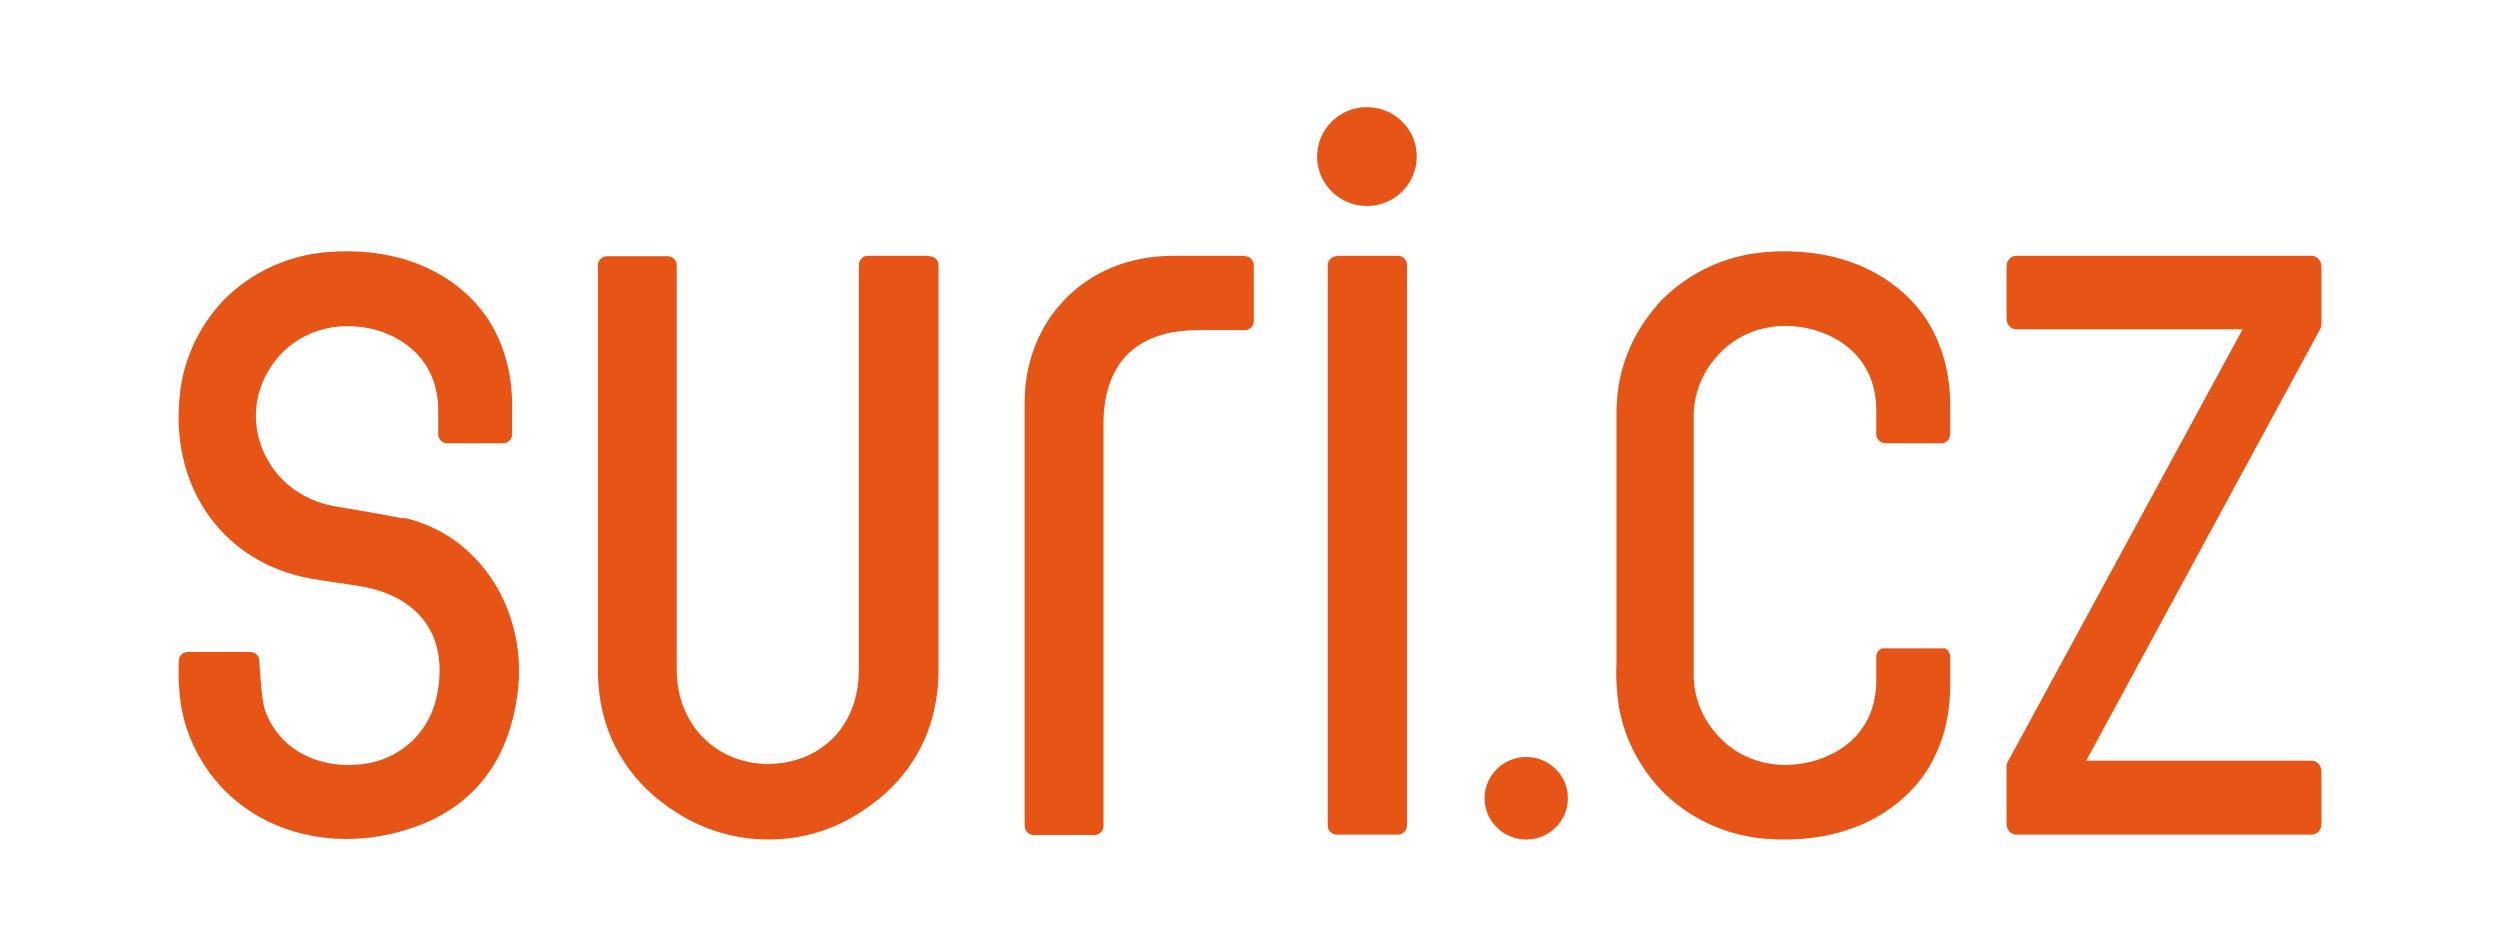
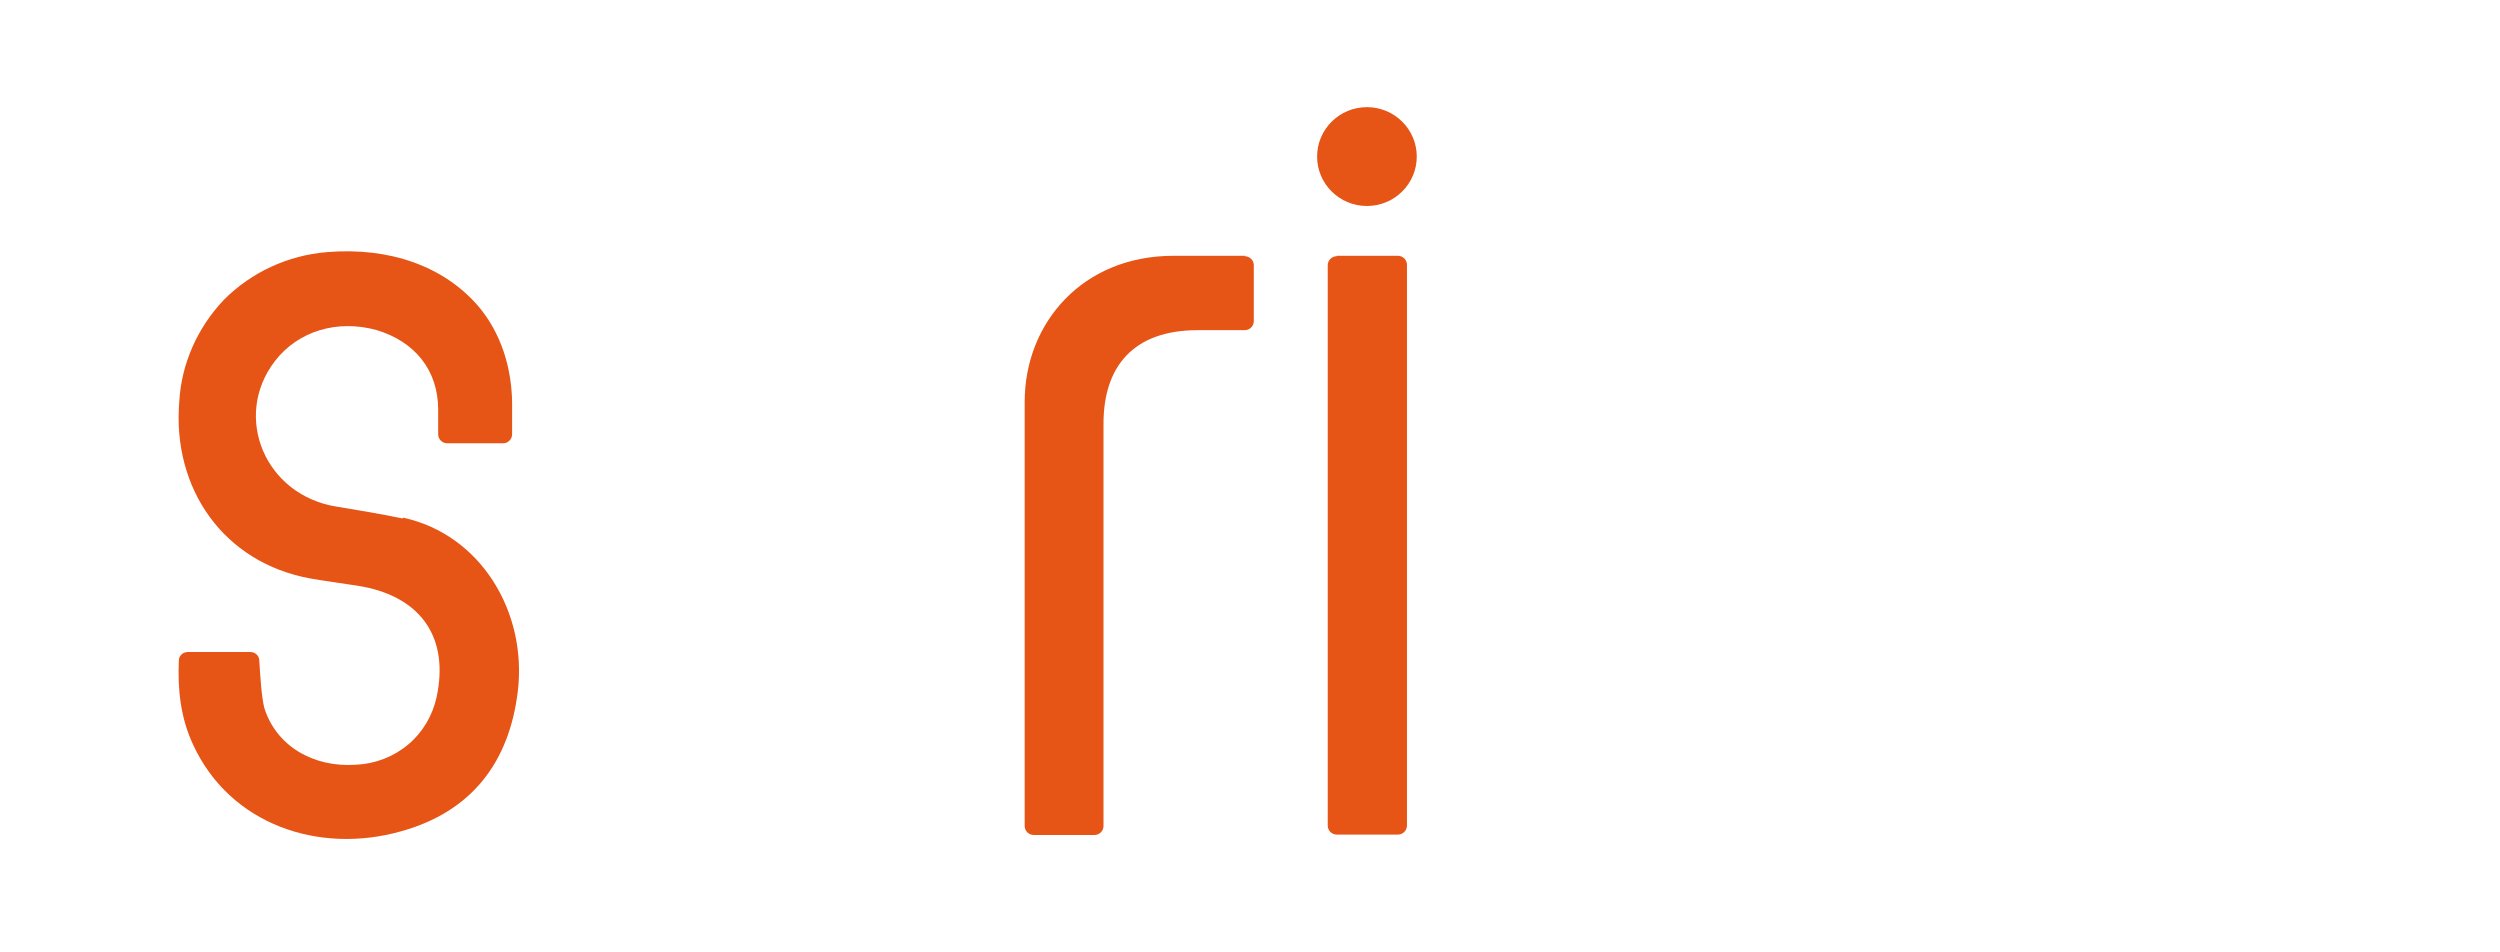
<svg xmlns="http://www.w3.org/2000/svg" width="210" height="80" viewBox="0 0 210 80" fill="none">
  <path d="M33.822 43.55C32.416 43.241 28.711 42.624 28.265 42.555C22.261 41.594 19.516 35.007 23.084 30.341C25.04 27.802 28.333 26.807 31.661 27.733C34.817 28.694 36.807 31.061 36.807 34.424V36.482C36.807 36.894 37.15 37.237 37.562 37.237H42.262C42.674 37.237 43.017 36.894 43.017 36.482V33.84C42.983 30.89 42.091 27.973 40.169 25.709C37.288 22.381 32.759 20.734 27.441 21.18C24.182 21.455 21.128 22.861 18.83 25.16C16.6 27.493 15.228 30.547 15.056 33.772C14.473 41.045 18.761 47.255 26.069 48.593C26.789 48.731 29.74 49.142 30.495 49.28C35.469 50.24 37.733 53.671 36.67 58.578C36.327 60.121 35.504 61.528 34.268 62.557C33.033 63.587 31.489 64.17 29.877 64.239C26.309 64.479 23.187 62.66 22.192 59.435C21.952 58.44 21.849 56.553 21.78 55.49C21.78 55.078 21.437 54.769 21.026 54.769H15.777C15.365 54.769 15.022 55.078 15.022 55.49C14.919 57.891 15.159 60.293 16.223 62.557C19.31 69.248 26.755 71.787 33.685 69.831C39.62 68.184 42.777 64.033 43.497 58.063C44.286 51.475 40.444 44.922 33.857 43.481L33.822 43.55Z" fill="#E65416" />
  <path d="M112.284 21.488H117.43C117.842 21.488 118.185 21.831 118.185 22.243V69.35C118.185 69.762 117.842 70.105 117.43 70.105H112.284C111.872 70.105 111.529 69.762 111.529 69.35V22.277C111.529 21.866 111.872 21.523 112.284 21.523V21.488Z" fill="#E65416" />
-   <path d="M78.012 21.488H72.9C72.488 21.488 72.145 21.831 72.145 22.243V56.244C72.145 61.219 68.715 64.169 64.495 64.169C60.275 64.169 56.844 60.978 56.844 56.244V22.277C56.844 21.866 56.501 21.523 56.089 21.523H50.977C50.566 21.523 50.223 21.866 50.223 22.277V56.278C50.223 61.733 52.864 65.782 56.878 68.286C59.108 69.693 61.716 70.516 64.529 70.516C67.342 70.516 69.95 69.727 72.18 68.286C76.194 65.782 78.835 61.733 78.835 56.278V22.277C78.835 21.866 78.492 21.523 78.081 21.523L78.012 21.488Z" fill="#E65416" />
  <path d="M114.822 17.303C117.134 17.303 119.008 15.444 119.008 13.152C119.008 10.859 117.134 9 114.822 9C112.511 9 110.637 10.859 110.637 13.152C110.637 15.444 112.511 17.303 114.822 17.303Z" fill="#E65416" />
-   <path d="M128.204 70.518C130.136 70.518 131.703 68.967 131.703 67.053C131.703 65.139 130.136 63.588 128.204 63.588C126.271 63.588 124.704 65.139 124.704 67.053C124.704 68.967 126.271 70.518 128.204 70.518Z" fill="#E65416" />
  <path d="M104.599 21.488H98.56C94.752 21.488 91.63 22.895 89.469 25.125C87.307 27.355 86.072 30.409 86.072 33.771V69.384C86.072 69.796 86.415 70.139 86.827 70.139H91.939C92.351 70.139 92.694 69.796 92.694 69.384V35.59C92.694 30.786 95.198 27.733 100.619 27.733H104.564C104.976 27.733 105.319 27.39 105.319 26.978V22.277C105.319 21.866 104.976 21.523 104.564 21.523L104.599 21.488Z" fill="#E65416" />
-   <path d="M175.24 63.895H194.177C194.623 63.895 195 64.306 195 64.787V69.213C195 69.727 194.623 70.105 194.177 70.105H169.372C168.926 70.105 168.549 69.693 168.549 69.213V64.409C168.549 64.238 168.584 64.066 168.687 63.929L188.379 27.664H169.372C168.926 27.664 168.549 27.252 168.549 26.772V22.38C168.549 21.866 168.926 21.488 169.372 21.488H194.177C194.623 21.488 195 21.9 195 22.38V27.218C195 27.218 194.966 27.561 194.863 27.698L175.24 63.895Z" fill="#E65416" />
-   <path d="M157.605 36.448V34.424C157.605 31.027 155.616 28.694 152.459 27.733C149.131 26.773 145.838 27.768 143.882 30.341C142.785 31.747 142.27 33.36 142.27 34.904V56.896C142.304 58.372 142.819 59.95 143.882 61.288C145.838 63.861 149.131 64.856 152.459 63.895C155.616 62.935 157.605 60.602 157.605 57.205V55.181C157.605 54.838 157.811 54.563 158.086 54.46H163.369C163.609 54.563 163.815 54.838 163.815 55.181V57.788C163.781 60.739 162.889 63.69 160.968 65.92C158.086 69.248 153.557 70.895 148.239 70.449C144.98 70.174 141.927 68.767 139.628 66.469C137.364 64.101 135.991 61.082 135.82 57.857C135.751 57.137 135.751 56.416 135.786 55.73V35.144C135.786 34.904 135.786 34.629 135.786 34.389C135.786 34.183 135.82 33.978 135.82 33.772C135.991 30.547 137.364 27.527 139.628 25.16C141.927 22.861 144.98 21.455 148.239 21.18C153.557 20.734 158.086 22.381 160.968 25.709C162.889 27.939 163.781 30.89 163.815 33.84V36.448C163.815 36.791 163.609 37.066 163.369 37.168C163.266 37.203 163.163 37.237 163.06 37.237H158.36C158.36 37.237 158.154 37.203 158.086 37.168C157.811 37.066 157.605 36.791 157.605 36.448Z" fill="#E65416" />
</svg>